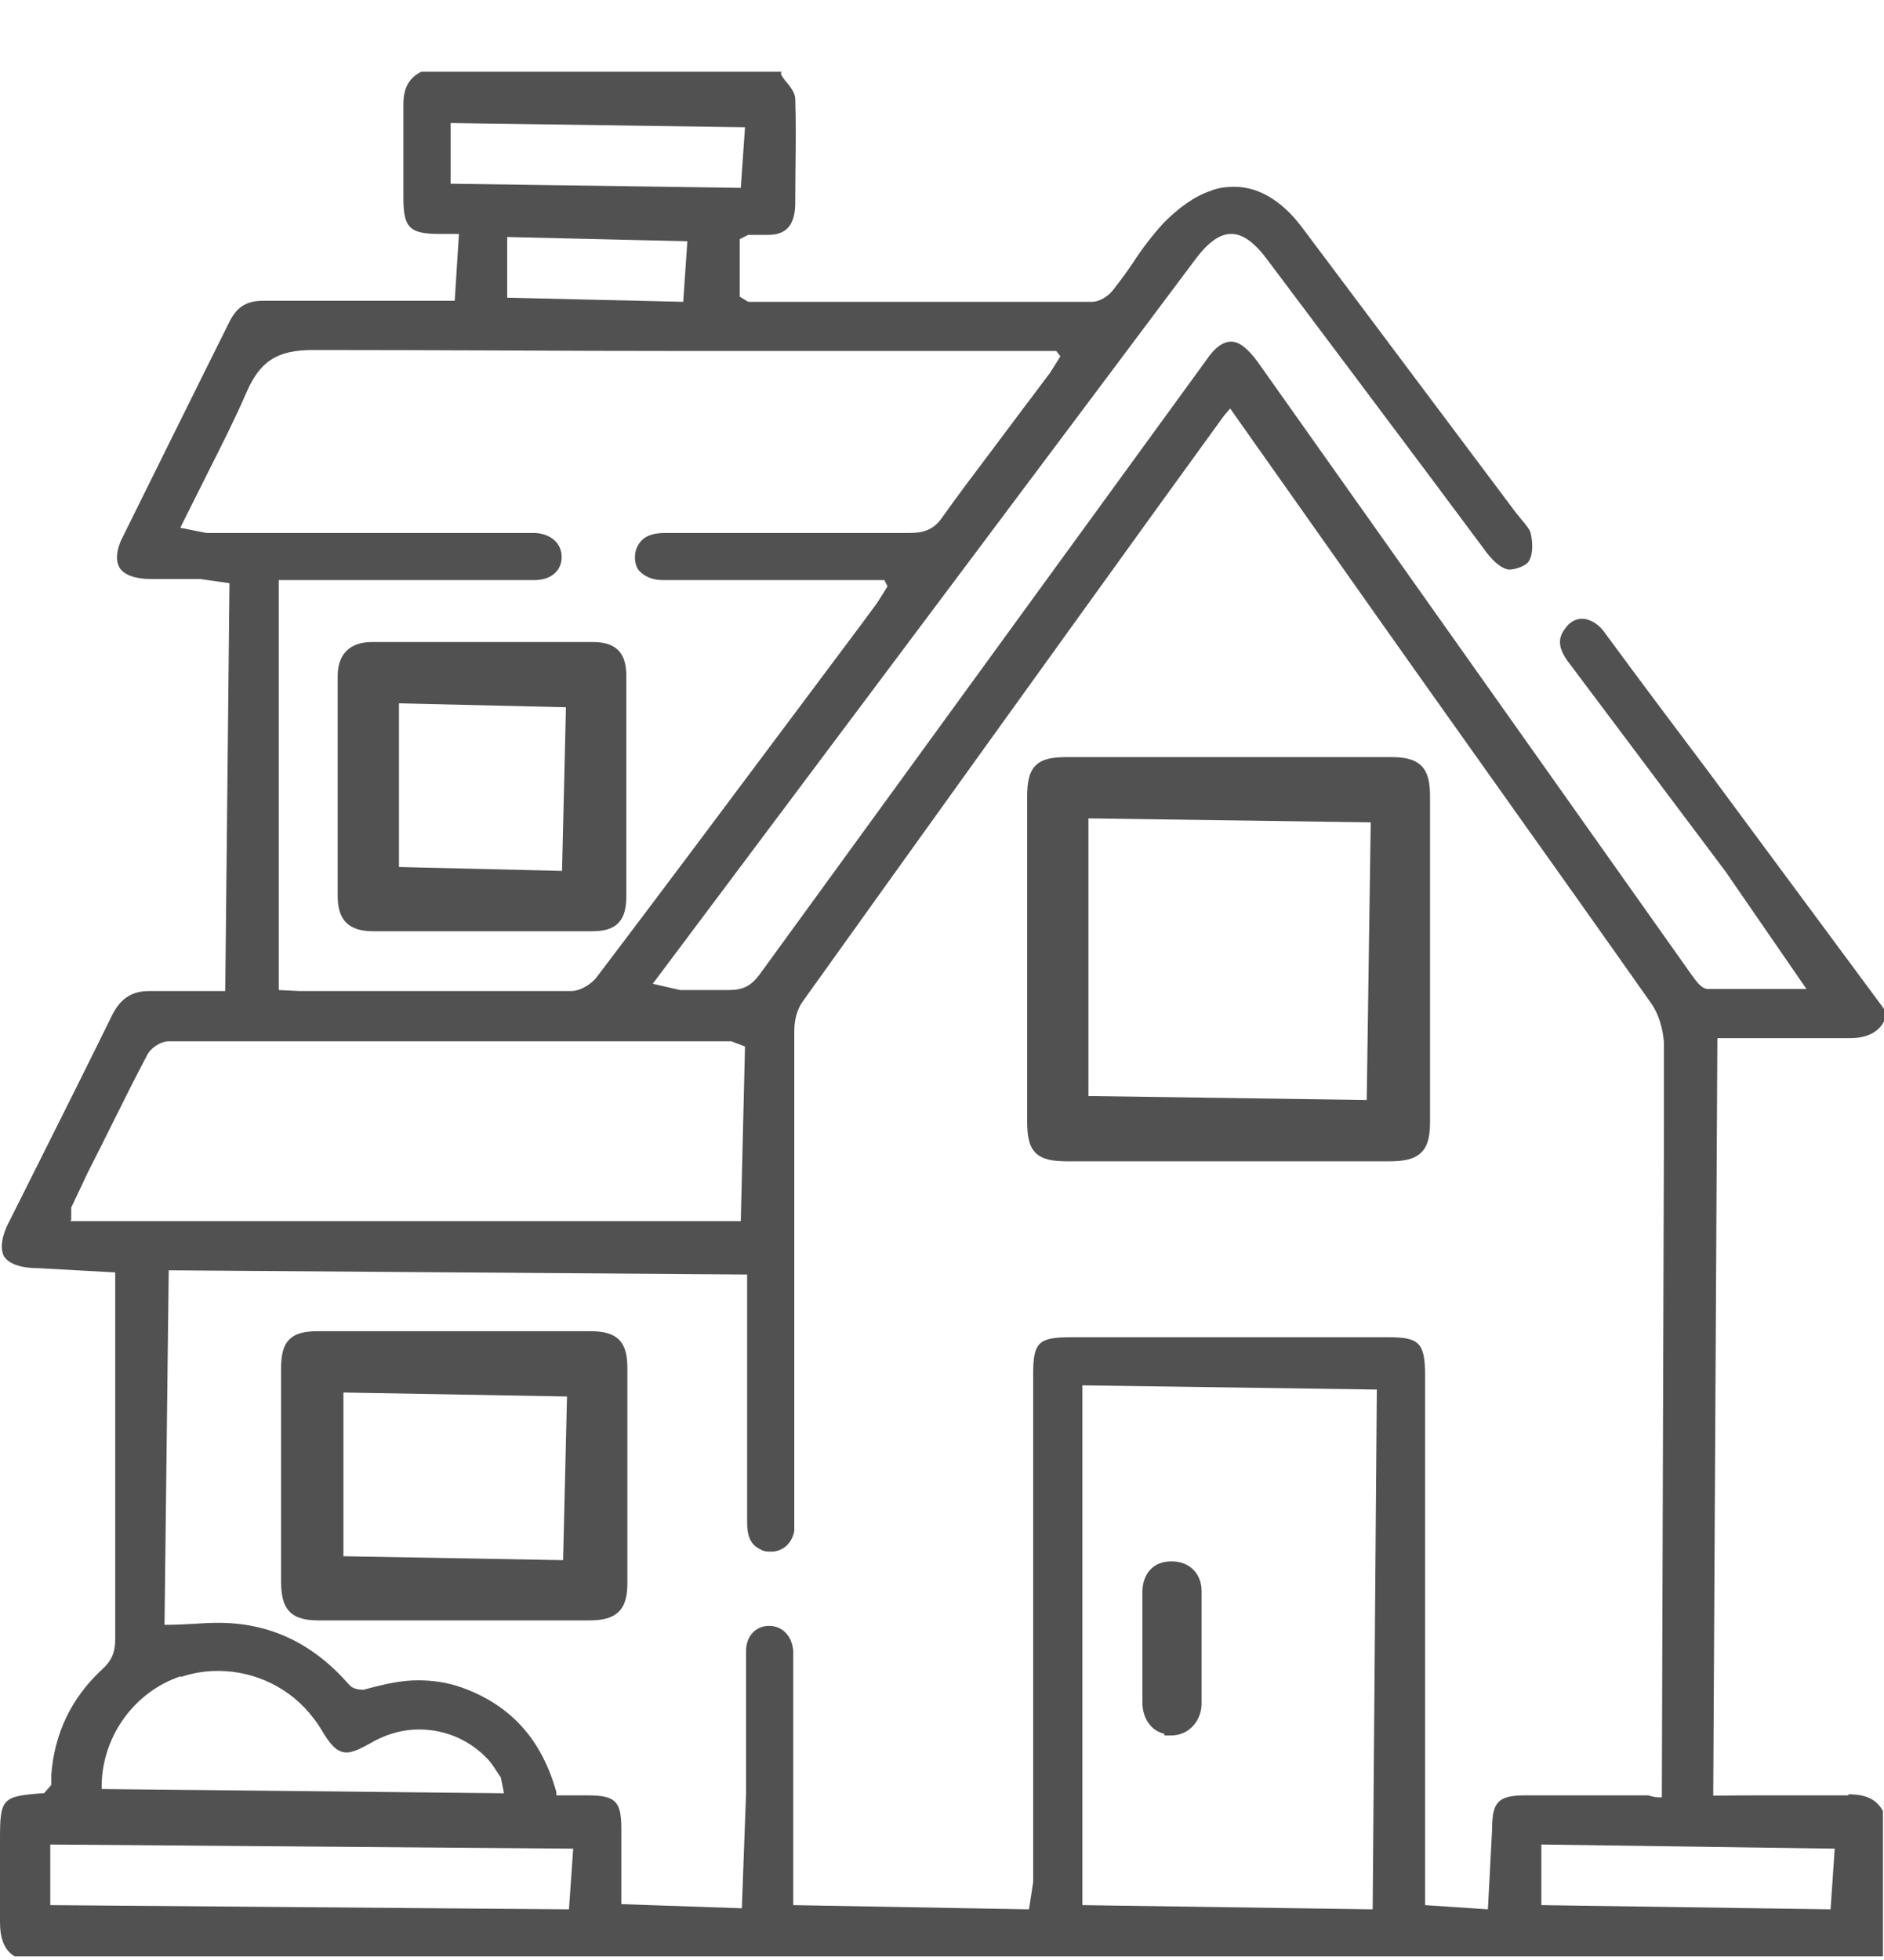
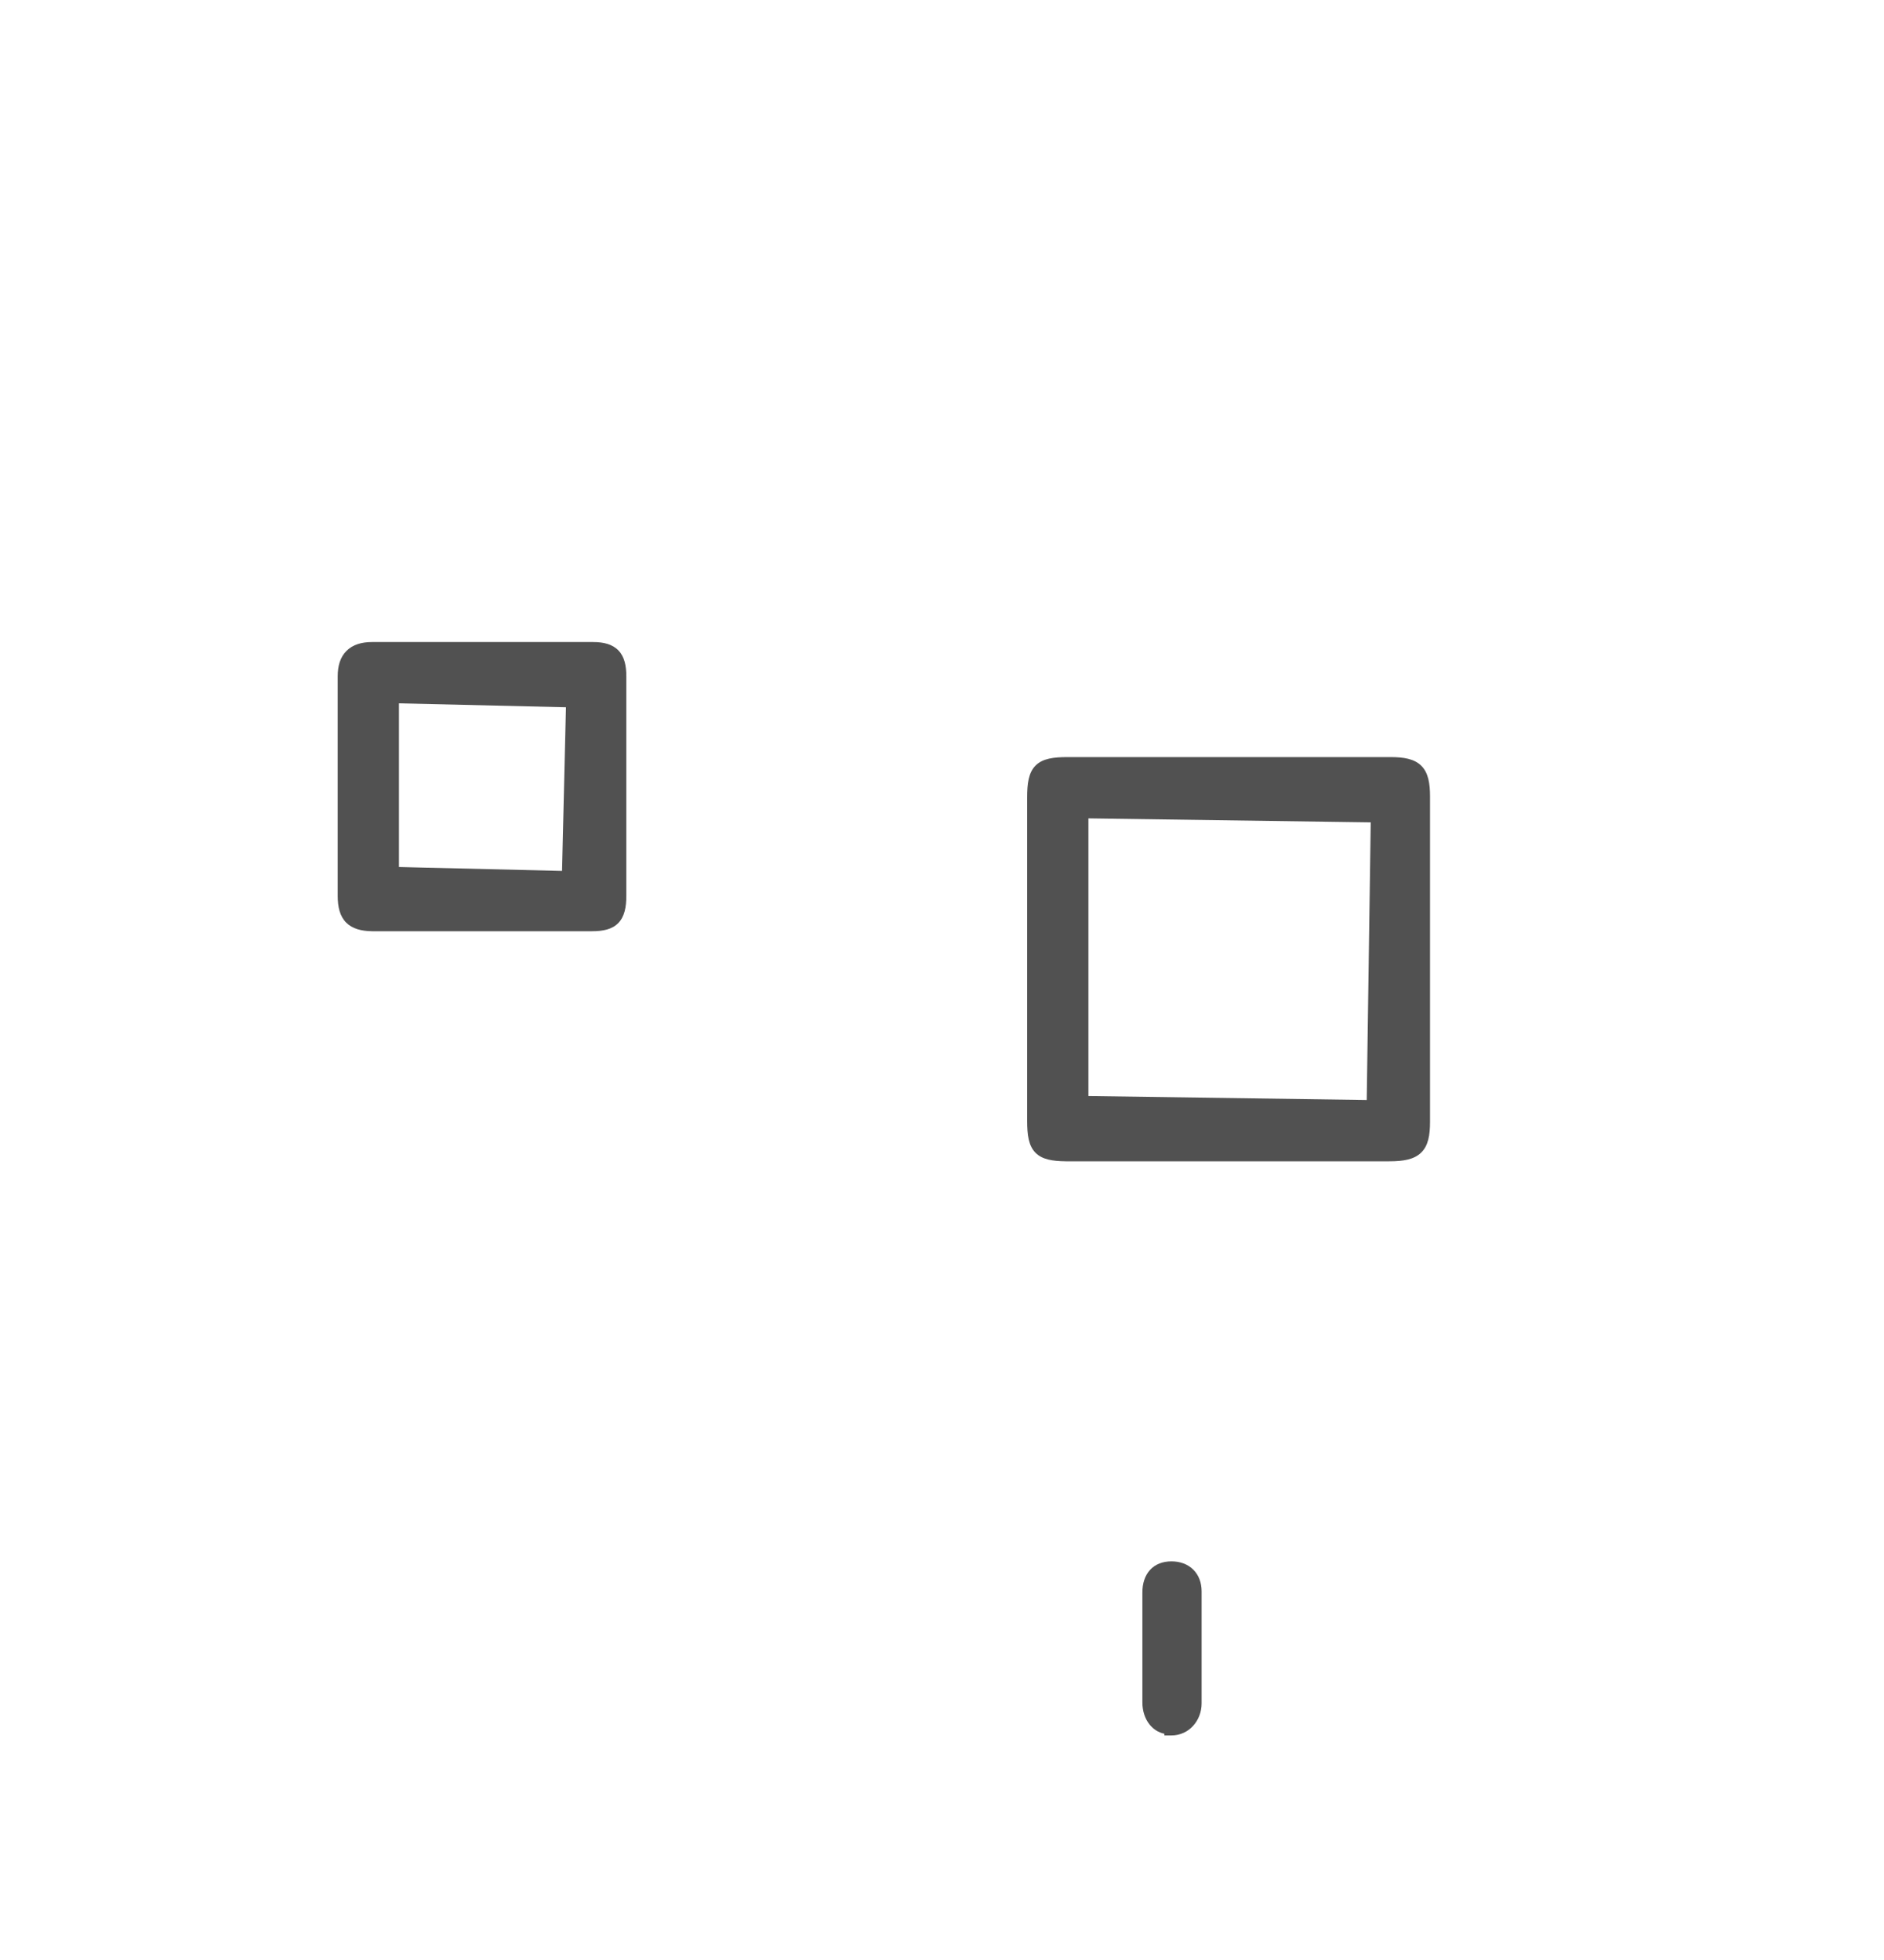
<svg xmlns="http://www.w3.org/2000/svg" width="25" height="26" viewBox="0 0 25 26" fill="none">
  <path fill-rule="evenodd" clip-rule="evenodd" d="M13.63 14.867C13.63 15.052 13.648 15.2 13.742 15.293C13.831 15.382 13.968 15.403 14.141 15.405H18.437C18.619 15.405 18.764 15.382 18.858 15.29C18.953 15.198 18.976 15.056 18.976 14.881V10.566C18.976 10.392 18.953 10.25 18.86 10.158C18.768 10.066 18.626 10.043 18.451 10.043H14.168C13.983 10.043 13.835 10.061 13.742 10.155C13.648 10.248 13.63 10.396 13.63 10.58V14.867ZM18.189 10.909L18.136 14.592L14.443 14.539V10.856L18.189 10.909Z" fill="#515151" />
-   <path fill-rule="evenodd" clip-rule="evenodd" d="M3.73 20.972C3.73 21.146 3.753 21.287 3.843 21.379C3.931 21.47 4.064 21.494 4.227 21.495H7.814C7.977 21.495 8.113 21.472 8.205 21.385C8.298 21.297 8.325 21.164 8.325 20.999V18.155C8.325 17.993 8.302 17.86 8.213 17.771C8.125 17.683 7.991 17.659 7.828 17.659H4.227C4.066 17.659 3.932 17.678 3.843 17.765C3.753 17.852 3.73 17.987 3.73 18.155V20.972ZM7.472 20.696L4.557 20.644V18.472L7.524 18.525L7.472 20.696Z" fill="#515151" />
  <path fill-rule="evenodd" clip-rule="evenodd" d="M4.481 11.884C4.481 12.031 4.51 12.155 4.594 12.239C4.677 12.321 4.795 12.351 4.936 12.353H7.856C8 12.353 8.123 12.329 8.205 12.244C8.287 12.159 8.311 12.035 8.311 11.884V8.971C8.311 8.833 8.287 8.713 8.208 8.63C8.128 8.546 8.011 8.517 7.87 8.517H4.936C4.799 8.517 4.681 8.551 4.598 8.634C4.515 8.716 4.481 8.834 4.481 8.971V11.884ZM7.51 9.382L7.458 11.553L5.294 11.501V9.33L7.51 9.382Z" fill="#515151" />
  <path fill-rule="evenodd" clip-rule="evenodd" d="M15.451 23.021V22.999C15.371 22.982 15.305 22.939 15.255 22.877C15.191 22.798 15.159 22.693 15.159 22.581V21.124C15.159 21.007 15.191 20.902 15.26 20.826C15.33 20.749 15.43 20.712 15.545 20.712C15.66 20.712 15.761 20.749 15.835 20.822C15.908 20.895 15.945 20.996 15.945 21.11V22.595C15.945 22.826 15.776 23.021 15.545 23.021H15.451ZM15.239 21.124C15.239 20.916 15.35 20.791 15.545 20.791C15.545 20.791 15.545 20.791 15.545 20.791C15.35 20.791 15.239 20.916 15.239 21.124ZM15.531 22.928C15.531 22.928 15.531 22.928 15.531 22.928Z" fill="#515151" />
-   <path fill-rule="evenodd" clip-rule="evenodd" d="M24.527 23.816H23.526C23.262 23.816 22.998 23.816 22.734 23.82L22.789 13.771H24.555C24.777 13.771 24.93 13.688 25 13.549V13.383L22.678 10.247C22.219 9.637 21.76 9.027 21.301 8.402C21.218 8.277 21.093 8.208 20.995 8.208C20.912 8.208 20.829 8.25 20.773 8.333C20.662 8.472 20.676 8.61 20.829 8.805L22.9 11.565L23.971 13.119H22.664C22.581 13.119 22.511 13.022 22.442 12.925L16.685 4.795C16.56 4.629 16.449 4.532 16.338 4.532C16.226 4.532 16.115 4.615 16.004 4.781C16.004 4.781 10.957 11.718 10.081 12.925C9.969 13.078 9.858 13.133 9.677 13.133H9.024L8.662 13.05L15.865 3.436C16.032 3.214 16.185 3.103 16.338 3.103C16.491 3.103 16.643 3.214 16.81 3.436C16.81 3.436 18.938 6.266 19.73 7.334C19.828 7.459 19.925 7.542 20.022 7.556C20.12 7.556 20.259 7.5 20.286 7.445C20.342 7.362 20.342 7.209 20.314 7.084C20.303 7.027 20.263 6.979 20.179 6.879C20.162 6.858 20.142 6.834 20.12 6.807L17.269 3.005C17.005 2.659 16.699 2.478 16.379 2.478C16.268 2.478 16.157 2.492 16.059 2.534C15.851 2.603 15.642 2.756 15.448 2.95C15.295 3.116 15.156 3.297 15.031 3.491C14.947 3.616 14.864 3.727 14.766 3.852C14.711 3.921 14.6 4.004 14.488 4.004H9.928L9.816 3.935V3.172L9.928 3.116H10.192C10.428 3.116 10.553 2.992 10.553 2.686C10.553 2.534 10.555 2.381 10.556 2.229C10.56 1.923 10.563 1.618 10.553 1.313C10.553 1.23 10.484 1.146 10.414 1.063C10.409 1.055 10.403 1.047 10.398 1.04C10.373 1.006 10.35 0.975 10.373 0.952H5.59C5.423 1.035 5.353 1.174 5.353 1.382V2.631C5.353 3.019 5.437 3.103 5.826 3.103H6.09L6.034 3.99H3.49C3.268 3.99 3.142 4.074 3.045 4.268C2.767 4.823 1.641 7.098 1.641 7.098C1.543 7.279 1.529 7.431 1.585 7.528C1.641 7.625 1.794 7.681 2.002 7.681H2.656L3.045 7.736L2.989 13.147H1.974C1.752 13.147 1.599 13.244 1.488 13.466C1.168 14.118 0.848 14.756 0.528 15.395L0.125 16.199C0.014 16.407 0 16.574 0.056 16.671C0.125 16.768 0.278 16.823 0.514 16.823L1.529 16.879V21.735C1.529 21.915 1.488 22.026 1.349 22.151C0.945 22.526 0.723 22.997 0.681 23.538V23.677L0.584 23.788H0.556C0.028 23.83 0 23.857 0 24.398V25.494C0 25.716 0.056 25.869 0.195 25.952H24.986V24.024C24.903 23.871 24.764 23.802 24.527 23.802V23.816ZM22.08 14.95L22.052 23.842L22.024 23.843C21.969 23.843 21.913 23.83 21.872 23.816H20.245C19.883 23.816 19.8 23.899 19.8 24.26L19.744 25.328L18.91 25.272V18.238C18.91 17.808 18.826 17.739 18.423 17.739H14.21C13.779 17.739 13.71 17.808 13.71 18.225V24.967L13.654 25.328L10.526 25.272V21.901C10.512 21.707 10.386 21.568 10.206 21.568C10.025 21.568 9.9 21.707 9.9 21.901V23.788L9.844 25.314L8.245 25.259V24.26C8.245 23.885 8.162 23.816 7.786 23.816H7.383V23.774C7.189 23.08 6.785 22.623 6.132 22.387C5.937 22.317 5.742 22.29 5.548 22.29C5.339 22.29 5.131 22.331 4.825 22.415C4.755 22.415 4.672 22.401 4.63 22.345C4.143 21.79 3.573 21.527 2.892 21.527C2.797 21.527 2.701 21.532 2.598 21.539C2.475 21.546 2.341 21.554 2.183 21.554L2.239 16.851L9.914 16.907V20.195C9.914 20.389 9.969 20.5 10.095 20.555C10.136 20.583 10.192 20.583 10.234 20.583C10.386 20.583 10.512 20.472 10.54 20.306V13.674C10.54 13.522 10.581 13.383 10.651 13.286C12.208 11.108 13.765 8.943 15.336 6.765L16.24 5.517L16.324 5.419L17.853 7.584C18.527 8.541 19.205 9.495 19.883 10.449C20.561 11.402 21.239 12.356 21.913 13.313C22.011 13.452 22.066 13.646 22.08 13.827V14.95ZM5.979 2.437V1.632L9.886 1.688L9.83 2.492L5.979 2.437ZM9.121 3.2L9.066 4.004L6.73 3.949V3.144L9.107 3.2H9.121ZM2.739 7.07L2.392 7.001L2.67 6.446C2.705 6.376 2.739 6.307 2.774 6.238C2.947 5.895 3.117 5.558 3.268 5.211C3.448 4.795 3.671 4.643 4.157 4.643C4.971 4.643 5.788 4.646 6.605 4.649C7.421 4.653 8.238 4.656 9.052 4.656H14.016L14.071 4.726C14.071 4.726 13.96 4.906 13.932 4.948L13.473 5.558C13.367 5.701 13.259 5.845 13.151 5.988C12.934 6.275 12.718 6.562 12.514 6.848C12.403 7.015 12.277 7.07 12.069 7.07H8.829C8.607 7.07 8.496 7.14 8.44 7.292C8.412 7.389 8.426 7.487 8.468 7.556C8.537 7.639 8.648 7.695 8.788 7.695H11.735L11.777 7.778C11.777 7.778 11.666 7.958 11.638 8L11.402 8.319C11.056 8.78 10.711 9.242 10.365 9.705C9.555 10.788 8.744 11.874 7.925 12.953C7.856 13.05 7.703 13.147 7.578 13.147H3.977L3.699 13.133V7.695H7.091C7.314 7.695 7.453 7.57 7.453 7.389C7.453 7.209 7.314 7.084 7.105 7.07H2.739ZM0.945 16.185V16.019L1.168 15.547C1.281 15.327 1.392 15.104 1.502 14.882C1.649 14.587 1.796 14.292 1.947 14.007C1.988 13.91 2.127 13.813 2.239 13.813H9.705L9.886 13.882L9.83 16.199H0.932L0.945 16.185ZM2.392 22.248C2.558 22.192 2.725 22.165 2.892 22.165C3.393 22.165 3.865 22.401 4.157 22.789C4.213 22.858 4.255 22.928 4.296 22.997C4.408 23.177 4.491 23.247 4.602 23.247C4.672 23.247 4.769 23.205 4.894 23.136C5.103 23.011 5.325 22.942 5.562 22.942C5.923 22.942 6.257 23.094 6.493 23.358C6.535 23.409 6.568 23.461 6.605 23.518C6.618 23.538 6.632 23.558 6.646 23.58L6.688 23.788L1.349 23.732C1.335 23.067 1.766 22.442 2.405 22.234L2.392 22.248ZM7.55 25.328L0.667 25.272V24.468L7.606 24.523L7.55 25.328ZM18.215 25.328L14.363 25.272V18.377L18.27 18.433L18.215 25.328ZM20.453 25.272L24.291 25.328L24.346 24.523L20.453 24.468V25.272Z" fill="#515151" />
</svg>